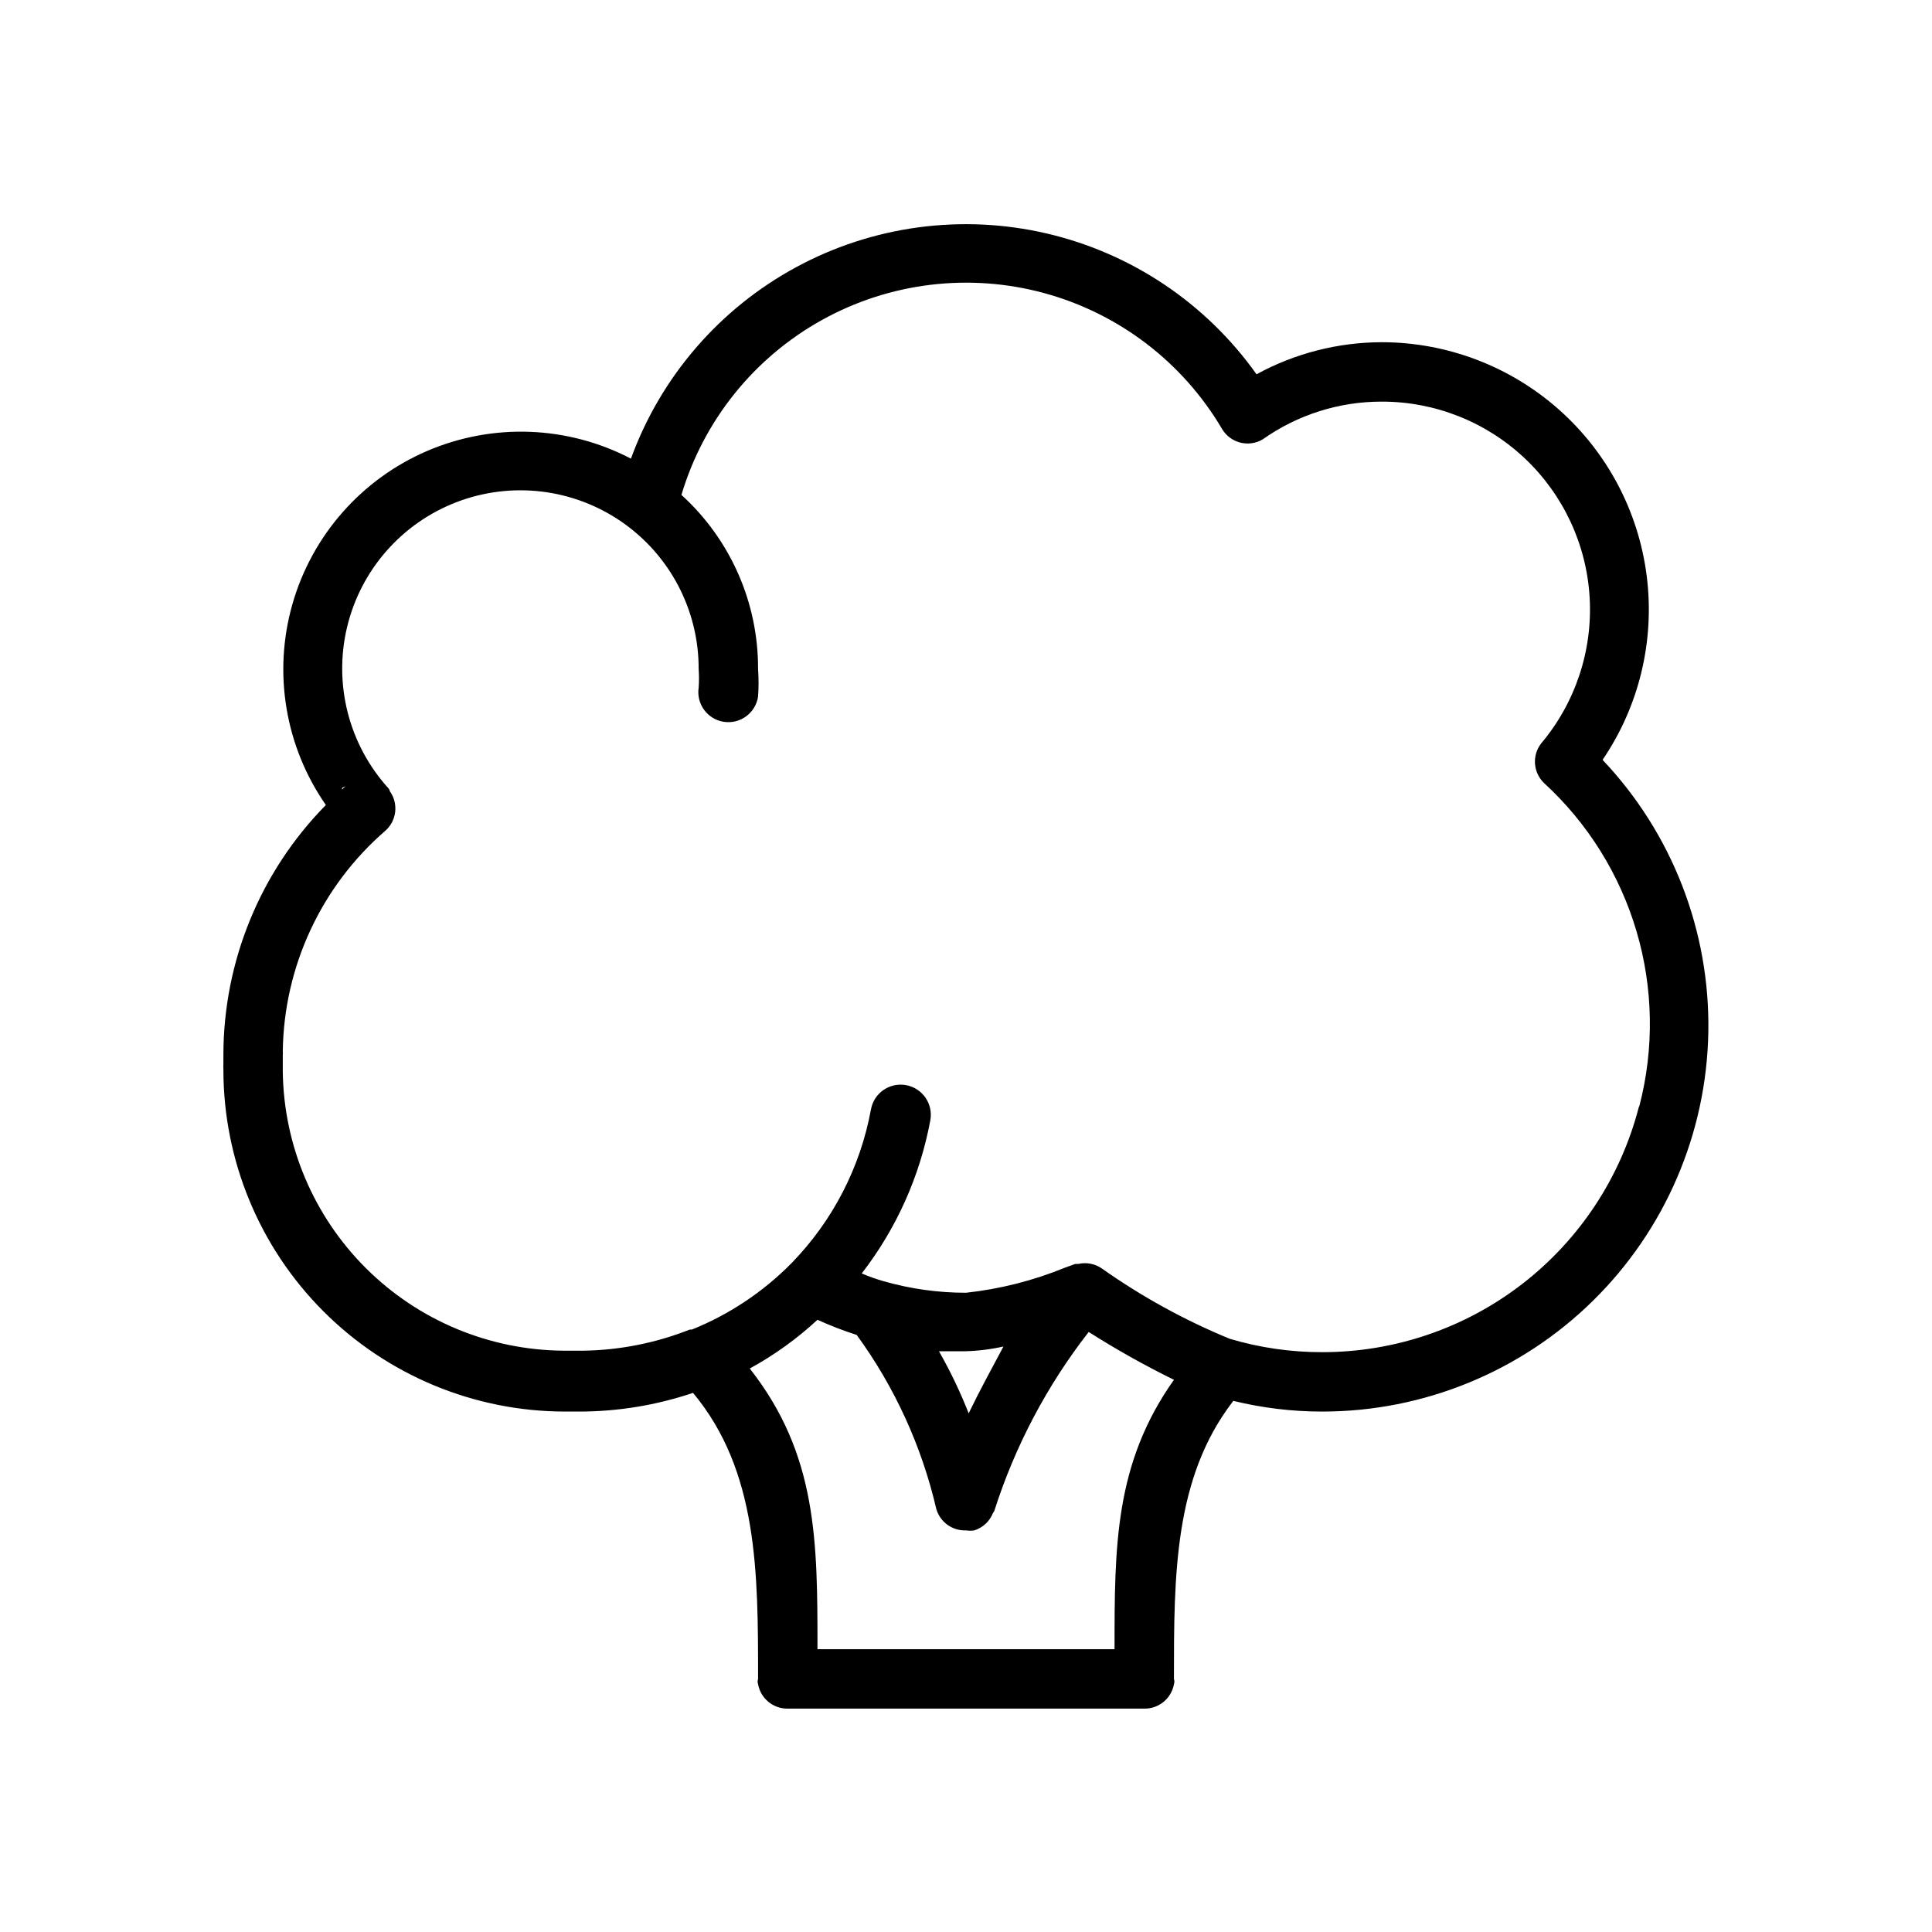
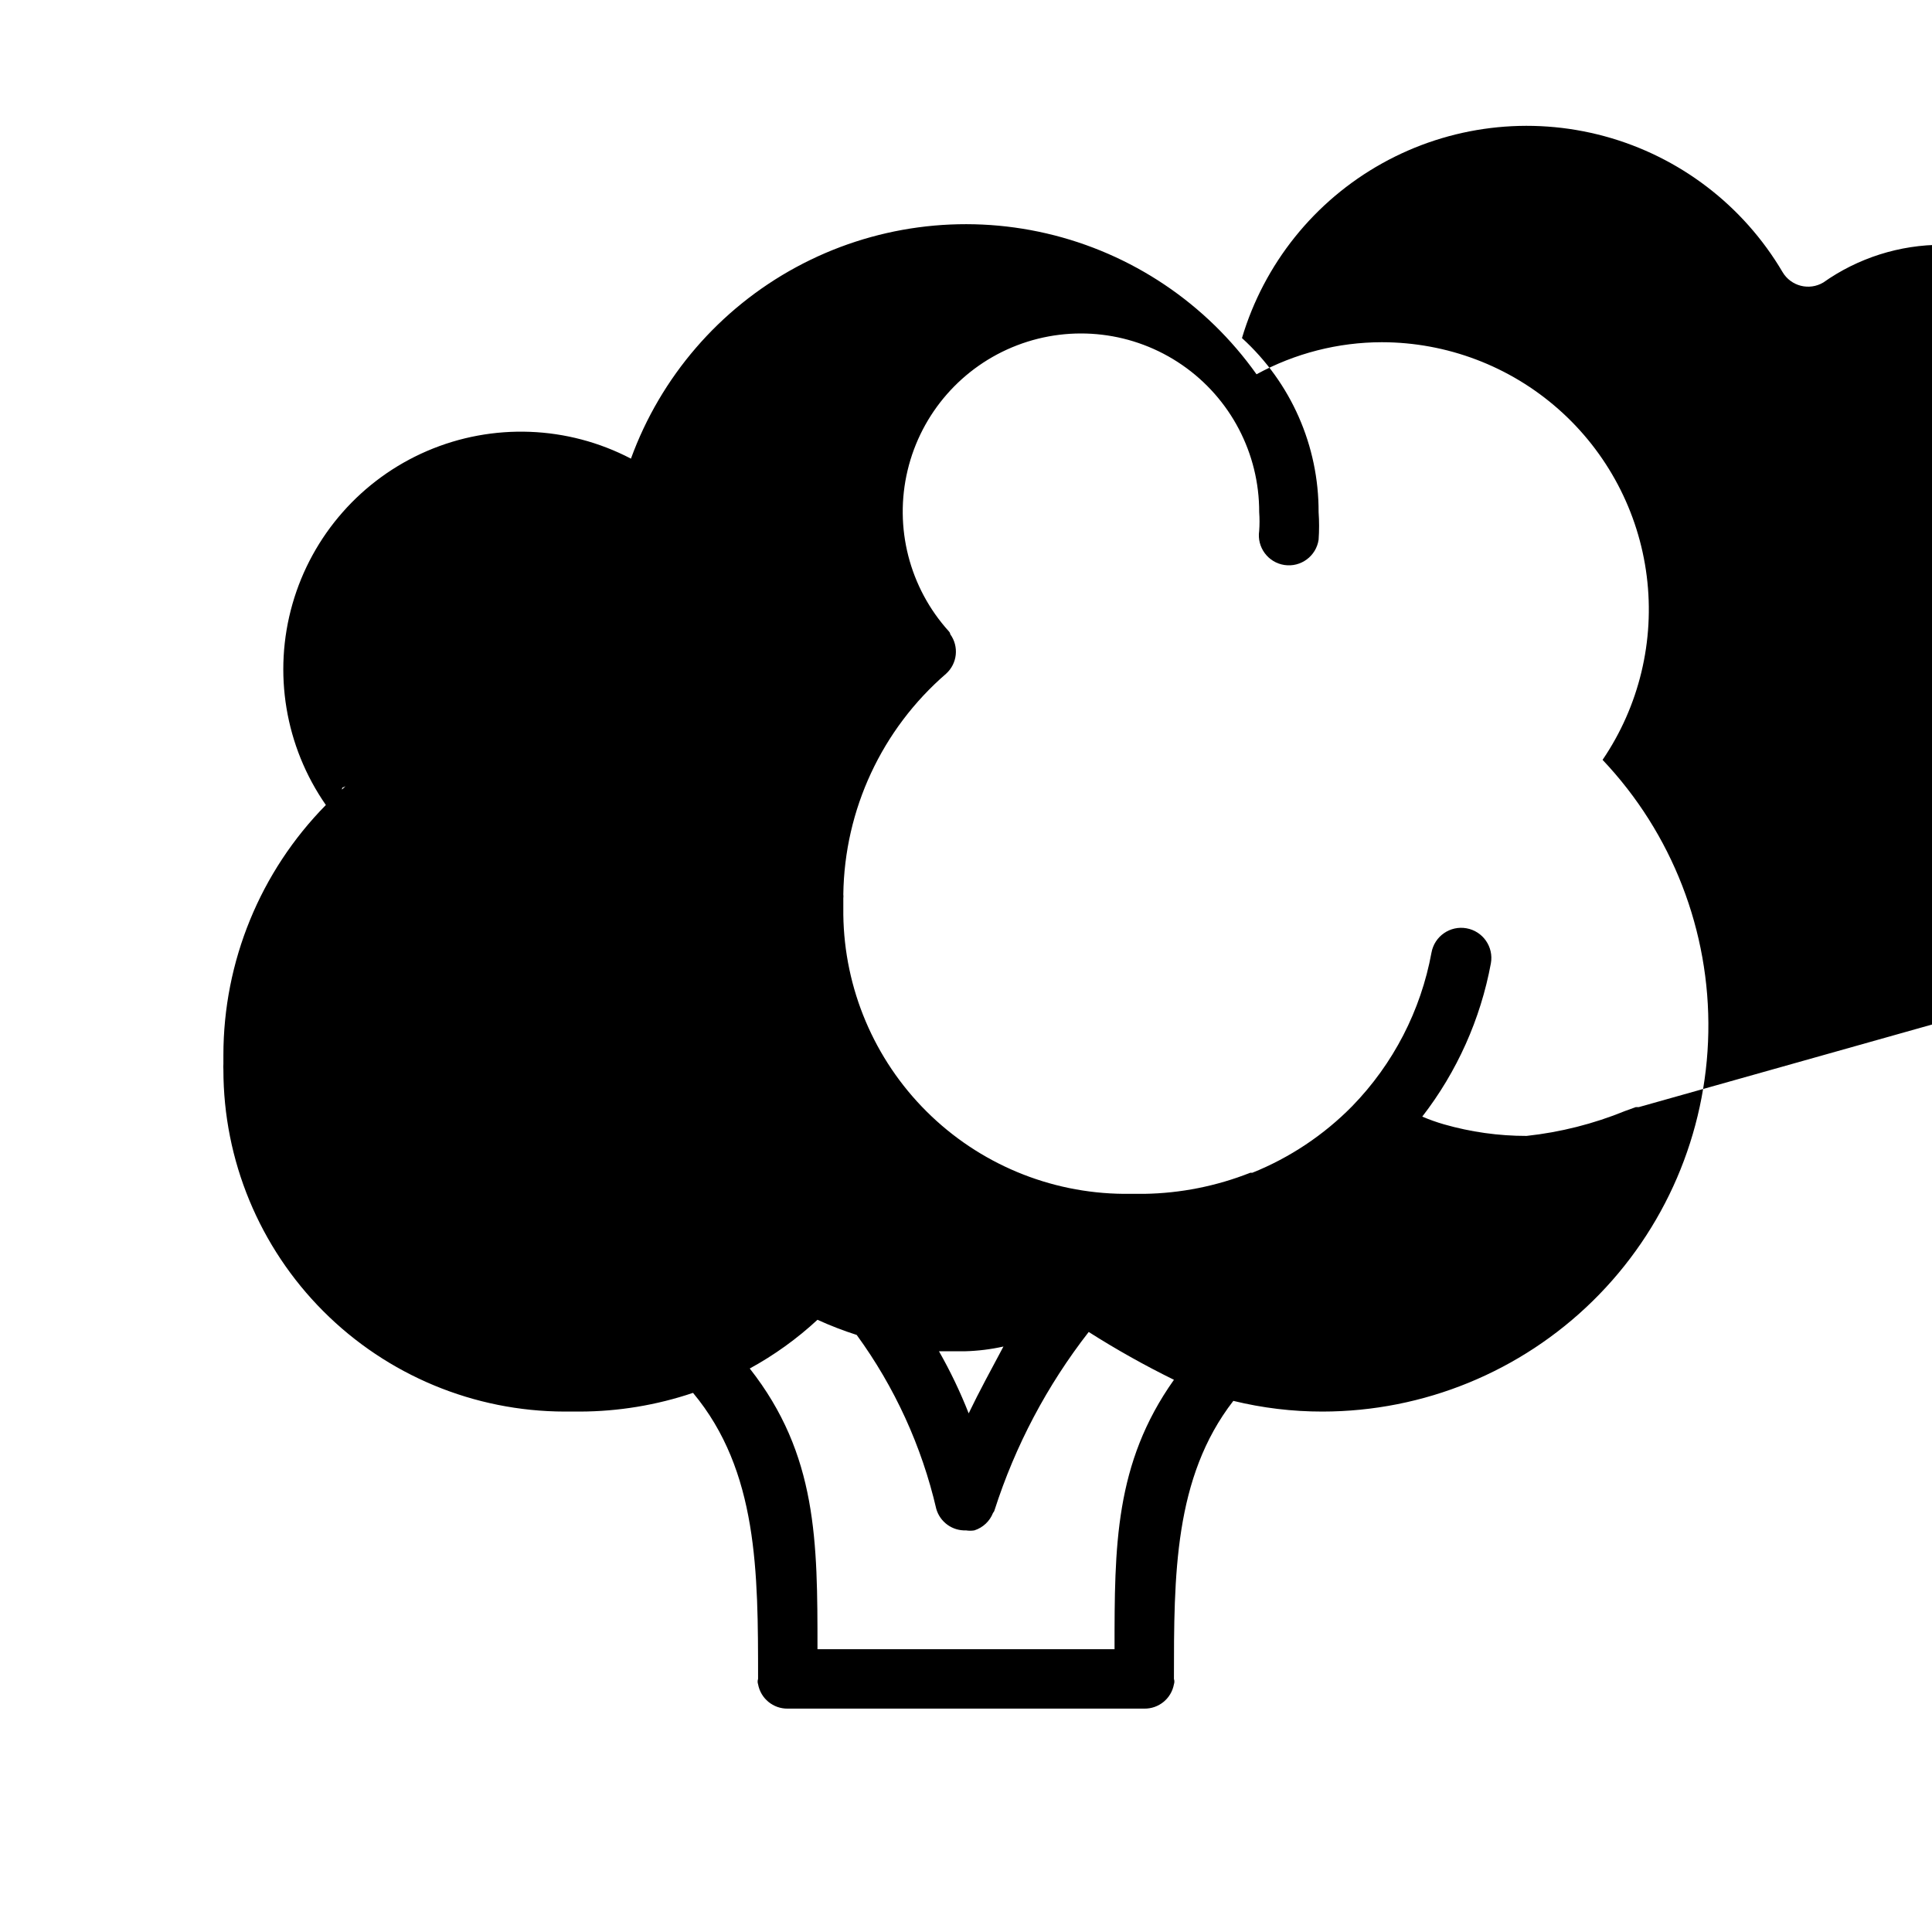
<svg xmlns="http://www.w3.org/2000/svg" fill="#000000" width="800px" height="800px" version="1.1" viewBox="144 144 512 512">
-   <path d="m568.7 345.37c9.695-14.258 13.855-31.562 11.703-48.672-2.148-17.105-10.465-32.844-23.387-44.258s-29.562-17.727-46.805-17.75c-11.609 0.016-23.031 2.938-33.219 8.5-13.363-18.82-33.152-32.098-55.633-37.324-22.484-5.227-46.102-2.043-66.395 8.953-20.293 10.996-35.859 29.039-43.758 50.727-16.773-8.758-36.598-9.508-53.984-2.047-17.391 7.465-30.5 22.352-35.711 40.543-5.207 18.191-1.957 37.758 8.848 53.293-17.402 17.672-27.156 41.48-27.156 66.281v2.281 0.004c-0.031 0.523-0.031 1.051 0 1.574 0 24.004 9.523 47.023 26.48 64.012 16.957 16.988 39.965 26.555 63.969 26.594h4.016c10.199-0.023 20.328-1.695 29.992-4.957 17.238 20.703 17.238 47.465 17.238 75.805-0.156 0.461-0.156 0.957 0 1.418 0.691 3.789 4.023 6.519 7.871 6.457h94.465c3.852 0.062 7.18-2.668 7.871-6.457 0.156-0.461 0.156-0.957 0-1.418 0-27.473 0-53.371 15.742-73.684l0.004 0.004c7.731 1.887 15.656 2.84 23.613 2.832 26.816-0.016 52.551-10.555 71.676-29.352 19.121-18.797 30.105-44.348 30.582-71.156 0.48-26.809-9.582-52.738-28.023-72.203zm-334.01 7.398 0.867-0.395-0.945 0.867c-0.004 0 0.078-0.473 0.078-0.473zm125.95 228.29c0-28.496 0-51.562-17.949-74.391h0.004c6.492-3.547 12.52-7.883 17.945-12.91 3.383 1.543 6.852 2.883 10.395 4.016 10.059 13.801 17.234 29.492 21.094 46.129 1.012 3.473 4.258 5.812 7.875 5.668 0.73 0.117 1.473 0.117 2.203 0 2.269-0.719 4.094-2.426 4.957-4.644 0.195-0.195 0.332-0.441 0.395-0.707 5.481-17.09 13.93-33.078 24.957-47.234 7.289 4.637 14.832 8.867 22.59 12.676-15.742 22.199-15.742 44.16-15.742 71.398zm40.07-62.504c-2.227-5.664-4.859-11.164-7.871-16.453h6.848c3.445-0.086 6.871-0.508 10.234-1.258-3.227 6.062-6.457 11.965-9.211 17.711zm177.59-81.16c-4.801 18.586-15.641 35.051-30.816 46.809-15.172 11.754-33.824 18.133-53.023 18.137-8.312 0.02-16.59-1.172-24.559-3.543-11.977-4.926-23.355-11.184-33.93-18.656-1.816-1.246-4.07-1.676-6.219-1.184h-0.789l-2.832 1.023c-8.359 3.414-17.156 5.641-26.133 6.613-7.402 0.004-14.77-1.031-21.887-3.07-1.953-0.562-3.875-1.246-5.746-2.047 9.211-11.898 15.445-25.824 18.184-40.617 0.785-4.348-2.106-8.508-6.453-9.289-4.348-0.785-8.508 2.106-9.289 6.453-2.816 15.352-10.133 29.516-21.02 40.699-7.512 7.633-16.516 13.637-26.449 17.633h-0.551c-8.953 3.543-18.477 5.438-28.102 5.59h-5.434c-19.605-0.164-38.363-8.004-52.254-21.836-13.895-13.832-21.812-32.559-22.059-52.16v-4.332c0.043-0.34 0.043-0.684 0-1.023 0.305-22.492 10.219-43.777 27.238-58.488 2.988-2.695 3.465-7.211 1.102-10.469 0 0 0-0.395-0.395-0.789-10.445-11.551-14.527-27.512-10.906-42.66 3.621-15.148 14.477-27.539 29.016-33.117 14.543-5.578 30.898-3.633 43.723 5.207 12.828 8.836 20.469 23.43 20.43 39.004 0.121 1.652 0.121 3.309 0 4.961-0.648 4.348 2.344 8.398 6.691 9.051 4.348 0.652 8.402-2.344 9.055-6.691 0.172-2.438 0.172-4.883 0-7.32 0.062-17.559-7.316-34.32-20.309-46.129 5.867-19.691 19.199-36.309 37.148-46.301 17.953-9.996 39.102-12.574 58.93-7.191 19.828 5.387 36.762 18.312 47.191 36.016 2.219 3.738 7.047 4.973 10.785 2.754 9.23-6.527 20.262-10.02 31.566-9.996 14.078-0.012 27.629 5.363 37.867 15.023 10.238 9.664 16.395 22.875 17.199 36.934 0.805 14.055-3.801 27.883-12.871 38.648-2.445 3.184-2.106 7.691 0.785 10.473 11.582 10.625 20.051 24.203 24.504 39.277 4.453 15.074 4.715 31.078 0.766 46.289z" />
+   <path d="m568.7 345.37c9.695-14.258 13.855-31.562 11.703-48.672-2.148-17.105-10.465-32.844-23.387-44.258s-29.562-17.727-46.805-17.75c-11.609 0.016-23.031 2.938-33.219 8.5-13.363-18.82-33.152-32.098-55.633-37.324-22.484-5.227-46.102-2.043-66.395 8.953-20.293 10.996-35.859 29.039-43.758 50.727-16.773-8.758-36.598-9.508-53.984-2.047-17.391 7.465-30.5 22.352-35.711 40.543-5.207 18.191-1.957 37.758 8.848 53.293-17.402 17.672-27.156 41.48-27.156 66.281v2.281 0.004c-0.031 0.523-0.031 1.051 0 1.574 0 24.004 9.523 47.023 26.48 64.012 16.957 16.988 39.965 26.555 63.969 26.594h4.016c10.199-0.023 20.328-1.695 29.992-4.957 17.238 20.703 17.238 47.465 17.238 75.805-0.156 0.461-0.156 0.957 0 1.418 0.691 3.789 4.023 6.519 7.871 6.457h94.465c3.852 0.062 7.18-2.668 7.871-6.457 0.156-0.461 0.156-0.957 0-1.418 0-27.473 0-53.371 15.742-73.684l0.004 0.004c7.731 1.887 15.656 2.84 23.613 2.832 26.816-0.016 52.551-10.555 71.676-29.352 19.121-18.797 30.105-44.348 30.582-71.156 0.48-26.809-9.582-52.738-28.023-72.203zm-334.01 7.398 0.867-0.395-0.945 0.867c-0.004 0 0.078-0.473 0.078-0.473zm125.95 228.29c0-28.496 0-51.562-17.949-74.391h0.004c6.492-3.547 12.52-7.883 17.945-12.91 3.383 1.543 6.852 2.883 10.395 4.016 10.059 13.801 17.234 29.492 21.094 46.129 1.012 3.473 4.258 5.812 7.875 5.668 0.73 0.117 1.473 0.117 2.203 0 2.269-0.719 4.094-2.426 4.957-4.644 0.195-0.195 0.332-0.441 0.395-0.707 5.481-17.09 13.93-33.078 24.957-47.234 7.289 4.637 14.832 8.867 22.59 12.676-15.742 22.199-15.742 44.16-15.742 71.398zm40.07-62.504c-2.227-5.664-4.859-11.164-7.871-16.453h6.848c3.445-0.086 6.871-0.508 10.234-1.258-3.227 6.062-6.457 11.965-9.211 17.711zm177.59-81.16h-0.789l-2.832 1.023c-8.359 3.414-17.156 5.641-26.133 6.613-7.402 0.004-14.77-1.031-21.887-3.07-1.953-0.562-3.875-1.246-5.746-2.047 9.211-11.898 15.445-25.824 18.184-40.617 0.785-4.348-2.106-8.508-6.453-9.289-4.348-0.785-8.508 2.106-9.289 6.453-2.816 15.352-10.133 29.516-21.02 40.699-7.512 7.633-16.516 13.637-26.449 17.633h-0.551c-8.953 3.543-18.477 5.438-28.102 5.59h-5.434c-19.605-0.164-38.363-8.004-52.254-21.836-13.895-13.832-21.812-32.559-22.059-52.16v-4.332c0.043-0.34 0.043-0.684 0-1.023 0.305-22.492 10.219-43.777 27.238-58.488 2.988-2.695 3.465-7.211 1.102-10.469 0 0 0-0.395-0.395-0.789-10.445-11.551-14.527-27.512-10.906-42.66 3.621-15.148 14.477-27.539 29.016-33.117 14.543-5.578 30.898-3.633 43.723 5.207 12.828 8.836 20.469 23.43 20.43 39.004 0.121 1.652 0.121 3.309 0 4.961-0.648 4.348 2.344 8.398 6.691 9.051 4.348 0.652 8.402-2.344 9.055-6.691 0.172-2.438 0.172-4.883 0-7.32 0.062-17.559-7.316-34.32-20.309-46.129 5.867-19.691 19.199-36.309 37.148-46.301 17.953-9.996 39.102-12.574 58.93-7.191 19.828 5.387 36.762 18.312 47.191 36.016 2.219 3.738 7.047 4.973 10.785 2.754 9.23-6.527 20.262-10.02 31.566-9.996 14.078-0.012 27.629 5.363 37.867 15.023 10.238 9.664 16.395 22.875 17.199 36.934 0.805 14.055-3.801 27.883-12.871 38.648-2.445 3.184-2.106 7.691 0.785 10.473 11.582 10.625 20.051 24.203 24.504 39.277 4.453 15.074 4.715 31.078 0.766 46.289z" />
</svg>